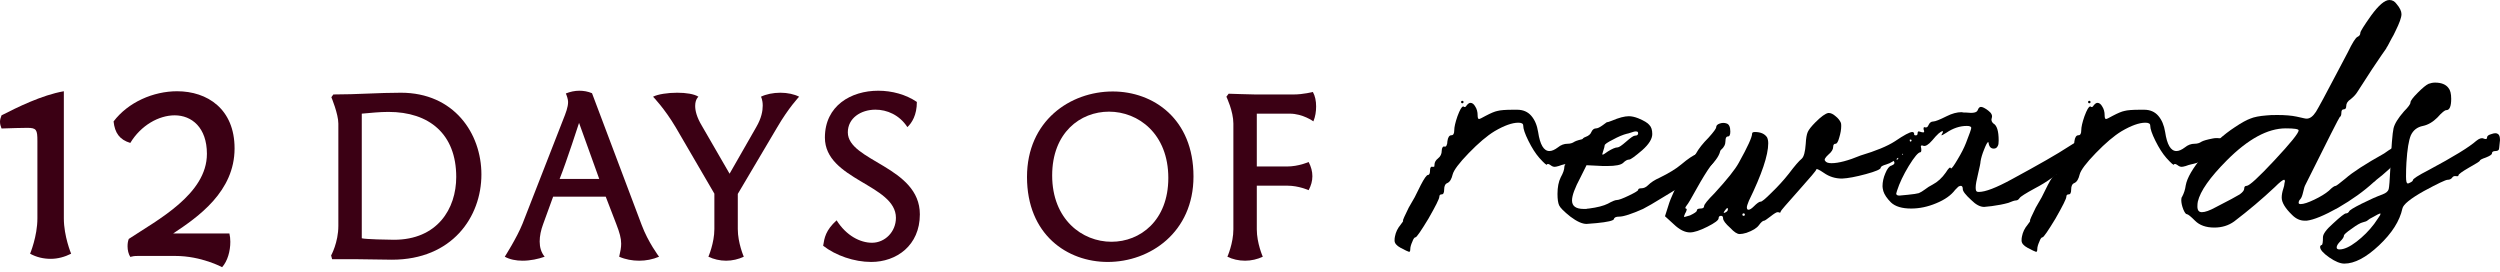
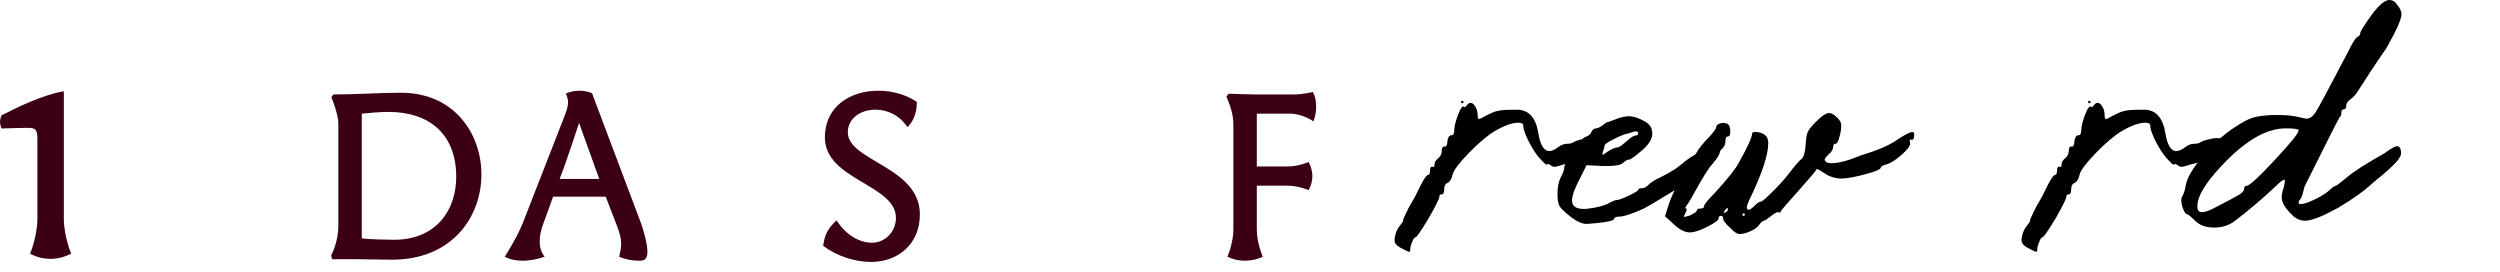
<svg xmlns="http://www.w3.org/2000/svg" fill="none" viewBox="0 0 294 32" height="32" width="294">
  <path fill="#3B0014" d="M38.969 11.431L39.203 11.109C42.017 11.109 44.509 10.904 47.147 10.904C53.39 10.904 56.614 15.681 56.614 20.517C56.614 25.5 53.184 30.541 46.091 30.541C44.89 30.541 43.072 30.483 41.959 30.483H39.057L38.94 30.043C38.94 30.043 39.79 28.519 39.79 26.555V14.538C39.79 13.395 38.969 11.431 38.969 11.431ZM42.545 13.366V28.021C42.926 28.138 45.652 28.197 46.326 28.197C51.426 28.197 53.653 24.562 53.653 20.81C53.653 15.769 50.488 13.16 45.681 13.16C44.626 13.16 43.571 13.278 42.545 13.366Z" />
-   <path fill="#3B0014" d="M69.621 10.962L75.454 26.438C76.216 28.49 77.506 30.19 77.506 30.19C76.743 30.512 75.952 30.659 75.161 30.659C74.369 30.659 73.549 30.512 72.816 30.19C72.963 29.574 73.05 29.105 73.05 28.666C73.05 28.021 72.875 27.376 72.464 26.321L71.233 23.126H65.049L63.876 26.35C63.612 27.054 63.466 27.757 63.466 28.402C63.466 29.076 63.642 29.692 64.052 30.19C63.319 30.454 62.382 30.659 61.444 30.659C60.681 30.659 59.949 30.512 59.362 30.19C59.362 30.19 60.769 27.991 61.444 26.321L66.192 14.157C66.543 13.278 66.807 12.604 66.807 11.988C66.807 11.695 66.661 11.255 66.543 10.992C67.042 10.786 67.599 10.669 68.126 10.669C68.625 10.669 69.152 10.757 69.621 10.962ZM70.471 21.045L68.097 14.45C68.097 14.45 66.632 18.993 65.811 21.045H70.471Z" />
-   <path fill="#3B0014" d="M91.396 14.978L86.765 22.804V26.936C86.765 28.578 87.469 30.19 87.469 30.19C86.853 30.483 86.121 30.659 85.388 30.659C84.655 30.659 83.922 30.483 83.307 30.19C83.307 30.19 84.01 28.578 84.01 26.936V22.774L79.467 14.978C78.148 12.75 76.8 11.373 76.8 11.373C77.357 11.079 78.529 10.904 79.643 10.904C80.669 10.904 81.636 11.05 82.134 11.373C82.134 11.373 81.753 11.666 81.753 12.457C81.753 13.014 81.929 13.776 82.545 14.802L85.798 20.429L88.934 14.948C89.55 13.893 89.696 13.043 89.696 12.428C89.696 11.724 89.491 11.373 89.491 11.373C90.078 11.079 90.927 10.904 91.778 10.904C92.598 10.904 93.419 11.079 93.976 11.373C93.976 11.373 92.745 12.662 91.396 14.978Z" />
+   <path fill="#3B0014" d="M69.621 10.962L75.454 26.438C76.743 30.512 75.952 30.659 75.161 30.659C74.369 30.659 73.549 30.512 72.816 30.19C72.963 29.574 73.05 29.105 73.05 28.666C73.05 28.021 72.875 27.376 72.464 26.321L71.233 23.126H65.049L63.876 26.35C63.612 27.054 63.466 27.757 63.466 28.402C63.466 29.076 63.642 29.692 64.052 30.19C63.319 30.454 62.382 30.659 61.444 30.659C60.681 30.659 59.949 30.512 59.362 30.19C59.362 30.19 60.769 27.991 61.444 26.321L66.192 14.157C66.543 13.278 66.807 12.604 66.807 11.988C66.807 11.695 66.661 11.255 66.543 10.992C67.042 10.786 67.599 10.669 68.126 10.669C68.625 10.669 69.152 10.757 69.621 10.962ZM70.471 21.045L68.097 14.45C68.097 14.45 66.632 18.993 65.811 21.045H70.471Z" />
  <path fill="#3B0014" d="M106.709 14.948C105.772 13.512 104.306 12.897 102.958 12.897C101.228 12.897 99.704 13.893 99.704 15.564C99.704 18.964 108.175 19.579 108.175 25.207C108.175 28.871 105.42 30.805 102.459 30.805C100.437 30.805 98.268 30.043 96.803 28.9C96.949 27.962 97.096 27.083 98.385 25.91C99.528 27.728 101.17 28.548 102.547 28.548C104.072 28.548 105.361 27.259 105.361 25.617C105.361 21.69 97.008 21.162 97.008 16.179C97.008 12.428 100.085 10.669 103.28 10.669C104.892 10.669 106.534 11.109 107.823 11.988C107.823 13.541 107.237 14.45 106.709 14.948Z" />
-   <path fill="#3B0014" d="M130.857 10.757C135.635 10.757 140.354 13.981 140.354 20.752C140.354 27.317 135.254 30.805 130.271 30.805C125.494 30.805 120.775 27.581 120.775 20.81C120.775 14.216 125.845 10.757 130.857 10.757ZM130.418 13.131C127.047 13.131 123.735 15.593 123.735 20.635C123.735 25.793 127.252 28.431 130.711 28.431C134.081 28.431 137.394 25.94 137.394 20.928C137.394 15.74 133.876 13.131 130.418 13.131Z" />
  <path fill="#3B0014" d="M151.669 13.366H147.8V19.579H151.347C152.724 19.579 153.897 19.052 153.897 19.052C154.19 19.609 154.336 20.166 154.336 20.723C154.336 21.279 154.19 21.807 153.897 22.364C153.897 22.364 152.724 21.836 151.405 21.836H147.8V26.966C147.8 28.607 148.504 30.19 148.504 30.19C147.888 30.483 147.155 30.659 146.422 30.659C145.66 30.659 144.928 30.483 144.341 30.19C144.341 30.19 145.045 28.607 145.045 26.966V14.538C145.045 13.072 144.224 11.373 144.224 11.373L144.488 11.021C144.488 11.021 147.155 11.109 147.624 11.109H152.138C153.252 11.109 154.395 10.816 154.395 10.816C154.659 11.285 154.776 11.871 154.776 12.516C154.776 13.102 154.688 13.717 154.454 14.274C154.454 14.274 153.222 13.366 151.669 13.366Z" />
  <path fill="#3B0014" d="M7.508 10.731V25.682C7.508 27.796 8.366 29.835 8.366 29.835C7.615 30.212 6.793 30.439 5.971 30.439C5.113 30.439 4.29 30.25 3.539 29.835C3.539 29.835 4.398 27.796 4.398 25.682V16.583C4.398 15.261 4.29 15.035 3.218 15.035C2.574 15.035 1.287 15.073 0.179 15.111C0.072 14.846 0 14.582 0 14.318C0 14.091 0.072 13.827 0.179 13.563C1.966 12.656 4.898 11.184 7.508 10.731Z" />
-   <path fill="#3B0014" d="M20.364 27.456H26.978C27.05 27.758 27.086 28.098 27.086 28.438C27.086 29.533 26.764 30.703 26.12 31.421C26.12 31.421 23.689 30.099 20.614 30.099H16.253C15.681 30.099 15.681 30.137 15.323 30.212C15.109 29.873 15.001 29.42 15.001 28.966C15.001 28.665 15.037 28.363 15.144 28.098C18.505 25.871 24.333 22.85 24.333 18.093C24.333 14.997 22.545 13.563 20.543 13.563C18.684 13.563 16.575 14.733 15.323 16.809C14.072 16.432 13.5 15.639 13.357 14.28C15.073 12.015 18.04 10.731 20.829 10.731C24.369 10.731 27.586 12.807 27.586 17.451C27.586 22.511 23.332 25.493 20.364 27.456Z" />
  <path fill="black" d="M171.968 12.143C171.873 12.143 171.826 12.095 171.826 12C171.826 11.905 171.873 11.857 171.968 11.857C172.063 11.857 172.11 11.905 172.11 12C172.11 12.095 172.063 12.143 171.968 12.143ZM172.49 12.381C172.648 12.191 172.79 12.095 172.917 12.095C173.138 12.095 173.328 12.238 173.486 12.524C173.675 12.809 173.77 13.159 173.77 13.571C173.77 13.825 173.818 13.968 173.912 14C174.007 14 174.276 13.873 174.719 13.619C175.32 13.302 175.778 13.111 176.094 13.048C176.442 12.952 177.059 12.905 177.944 12.905H178.418C179.114 12.905 179.667 13.143 180.078 13.619C180.489 14.095 180.758 14.73 180.884 15.524C181.106 17.016 181.548 17.762 182.212 17.762C182.497 17.762 182.829 17.619 183.208 17.333C183.556 17.048 183.936 16.905 184.347 16.905C184.663 16.905 184.932 16.825 185.153 16.667C185.374 16.54 185.817 16.413 186.481 16.286C186.607 16.254 186.781 16.238 187.003 16.238C187.477 16.238 187.714 16.381 187.714 16.667C187.714 17.079 187.319 17.587 186.528 18.191C185.738 18.762 184.868 19.143 183.92 19.333C183.762 19.365 183.556 19.429 183.303 19.524C183.082 19.587 182.924 19.619 182.829 19.619C182.671 19.619 182.513 19.556 182.355 19.429C182.133 19.27 181.991 19.238 181.928 19.333C181.928 19.492 181.627 19.238 181.027 18.571C180.584 18.064 180.157 17.397 179.746 16.571C179.335 15.746 179.13 15.143 179.13 14.762C179.13 14.54 178.94 14.429 178.56 14.429C177.833 14.429 176.9 14.762 175.762 15.429C174.877 15.968 173.865 16.825 172.727 18C171.589 19.175 170.956 20.016 170.83 20.524C170.703 21.064 170.498 21.397 170.213 21.524C169.96 21.619 169.834 21.873 169.834 22.286C169.834 22.667 169.739 22.857 169.549 22.857C169.359 22.857 169.265 22.952 169.265 23.143C169.265 23.365 168.838 24.222 167.984 25.714C167.099 27.175 166.593 27.905 166.466 27.905C166.34 27.905 166.213 28.079 166.087 28.429C165.929 28.778 165.85 29.064 165.85 29.286C165.85 29.508 165.802 29.619 165.707 29.619C165.581 29.587 165.249 29.429 164.711 29.143C164.237 28.889 164 28.603 164 28.286C164 28.095 164.016 27.936 164.047 27.809C164.142 27.302 164.364 26.841 164.711 26.429C164.964 26.111 165.059 25.952 164.996 25.952C164.964 25.952 165.012 25.809 165.138 25.524C165.265 25.238 165.439 24.873 165.66 24.429C165.755 24.27 165.992 23.857 166.371 23.191C166.719 22.492 166.956 22.016 167.083 21.762C167.494 20.968 167.778 20.571 167.937 20.571C168.095 20.571 168.174 20.381 168.174 20C168.174 19.841 168.205 19.73 168.269 19.667C168.3 19.603 168.363 19.587 168.458 19.619C168.521 19.619 168.585 19.619 168.648 19.619C168.68 19.587 168.695 19.508 168.695 19.381C168.695 19.095 168.838 18.841 169.122 18.619C169.407 18.397 169.549 18.095 169.549 17.714C169.549 17.556 169.581 17.429 169.644 17.333C169.707 17.238 169.786 17.206 169.881 17.238C169.976 17.27 170.055 17.222 170.118 17.095C170.181 16.968 170.213 16.809 170.213 16.619C170.276 16.143 170.434 15.905 170.687 15.905C170.909 15.905 171.019 15.714 171.019 15.333C171.019 14.952 171.146 14.397 171.399 13.667C171.683 12.905 171.905 12.524 172.063 12.524H172.11C172.237 12.651 172.363 12.603 172.49 12.381Z" />
  <path fill="black" d="M190.228 17.333C190.386 17.333 190.718 17.111 191.224 16.667C191.762 16.191 192.109 15.952 192.268 15.952C192.521 15.952 192.647 15.857 192.647 15.667C192.647 15.476 192.489 15.413 192.173 15.476C192.078 15.508 191.825 15.587 191.414 15.714H191.366C190.861 15.841 190.291 16.079 189.659 16.429C189.027 16.746 188.71 16.968 188.71 17.095C188.71 17.191 188.647 17.429 188.521 17.809C188.426 18.064 188.41 18.191 188.473 18.191C188.537 18.191 188.742 18.064 189.09 17.809C189.596 17.492 189.975 17.333 190.228 17.333ZM187.714 15.095C187.873 15.095 188.11 14.984 188.426 14.762L188.948 14.381C189.042 14.381 189.248 14.318 189.564 14.191C190.386 13.841 191.05 13.667 191.556 13.667C191.872 13.667 192.236 13.746 192.647 13.905C193.343 14.191 193.785 14.46 193.975 14.714C194.196 14.937 194.307 15.286 194.307 15.762C194.307 16.333 193.912 16.968 193.121 17.667C192.268 18.397 191.762 18.762 191.604 18.762C191.382 18.762 191.145 18.889 190.892 19.143C190.639 19.397 190.007 19.524 188.995 19.524H188.521L186.576 19.429L185.865 20.857C185.201 22.095 184.869 23 184.869 23.571C184.869 24.238 185.327 24.571 186.244 24.571C186.307 24.571 186.402 24.571 186.529 24.571C186.655 24.54 186.766 24.524 186.861 24.524C187.841 24.397 188.584 24.206 189.09 23.952C189.596 23.667 189.944 23.524 190.133 23.524C190.355 23.524 190.829 23.349 191.556 23C192.283 22.651 192.647 22.429 192.647 22.333C192.647 22.206 192.773 22.143 193.026 22.143C193.311 22.143 193.58 22.016 193.833 21.762C194.149 21.444 194.592 21.159 195.161 20.905C196.267 20.365 197.121 19.841 197.722 19.333C198.512 18.667 199.129 18.254 199.572 18.095C199.983 17.968 200.188 17.809 200.188 17.619C200.188 17.429 200.267 17.381 200.425 17.476C200.583 17.603 200.789 17.508 201.042 17.191C201.232 16.936 201.516 16.809 201.896 16.809C202.117 16.809 202.243 16.873 202.275 17C202.338 17.095 202.354 17.302 202.322 17.619C202.259 18.191 201.816 18.873 200.994 19.667C200.204 20.429 199.24 21.111 198.101 21.714C197.501 22.032 196.663 22.524 195.588 23.191C194.513 23.857 193.722 24.317 193.216 24.571C191.857 25.175 190.924 25.476 190.418 25.476C190.038 25.476 189.833 25.571 189.801 25.762C189.738 25.952 189.058 26.111 187.762 26.238C187.066 26.302 186.671 26.333 186.576 26.333C186.07 26.333 185.438 26.048 184.679 25.476C183.92 24.873 183.478 24.429 183.351 24.143C183.225 23.857 183.161 23.413 183.161 22.809C183.161 22.016 183.288 21.365 183.541 20.857C183.825 20.349 183.968 19.936 183.968 19.619C183.968 19.397 184.331 18.825 185.059 17.905C185.722 17.175 186.054 16.714 186.054 16.524C186.054 16.333 186.197 16.191 186.481 16.095C186.829 15.968 187.05 15.778 187.145 15.524C187.272 15.238 187.462 15.095 187.714 15.095Z" />
  <path fill="black" d="M205.051 25.381C205.145 25.381 205.193 25.333 205.193 25.238C205.193 25.143 205.145 25.095 205.051 25.095C204.956 25.095 204.908 25.143 204.908 25.238C204.908 25.333 204.956 25.381 205.051 25.381ZM203.201 24.619C203.201 24.397 203.106 24.413 202.916 24.667L202.774 24.857C202.711 24.984 202.695 25.048 202.727 25.048L202.869 25C203.09 24.905 203.201 24.778 203.201 24.619ZM213.588 19.952C213.588 20.048 212.892 20.873 211.501 22.429C210.11 23.984 209.414 24.794 209.414 24.857C209.414 25.016 209.319 25.048 209.129 24.952H209.035C208.908 24.952 208.624 25.127 208.181 25.476C207.77 25.794 207.533 25.952 207.469 25.952C207.311 25.952 207.106 26.127 206.853 26.476C206.6 26.825 206.11 27.127 205.383 27.381C205.066 27.476 204.798 27.524 204.576 27.524C204.292 27.524 203.928 27.286 203.485 26.809C202.916 26.302 202.632 25.921 202.632 25.667C202.632 25.476 202.553 25.381 202.395 25.381C202.205 25.381 202.11 25.476 202.11 25.667C202.11 25.889 201.667 26.222 200.782 26.667C199.897 27.111 199.217 27.333 198.743 27.333C198.142 27.333 197.51 27.016 196.846 26.381L195.802 25.429L196.182 24.238C196.466 23.254 197.13 21.841 198.174 20C198.426 19.587 198.616 19.317 198.743 19.191C198.774 19.159 198.822 19.095 198.885 19C198.948 18.873 199.043 18.714 199.17 18.524C199.264 18.333 199.359 18.175 199.454 18.048C199.77 17.476 200.26 16.857 200.924 16.191C201.525 15.524 201.825 15.111 201.825 14.952C201.825 14.762 201.968 14.619 202.252 14.524C202.537 14.429 202.806 14.429 203.059 14.524C203.343 14.619 203.485 14.937 203.485 15.476C203.485 15.857 203.391 16.048 203.201 16.048C203.011 16.048 202.916 16.222 202.916 16.571C202.916 16.984 202.742 17.333 202.395 17.619C202.015 17.936 201.825 18.191 201.825 18.381C201.825 18.603 201.604 18.984 201.161 19.524C200.687 20.191 200.15 21.064 199.549 22.143C198.885 23.349 198.49 24.016 198.363 24.143C198.174 24.397 198.142 24.524 198.268 24.524C198.3 24.524 198.332 24.556 198.363 24.619C198.363 24.651 198.347 24.714 198.316 24.809C198.284 24.905 198.237 25 198.174 25.095C198.047 25.349 198.015 25.492 198.079 25.524C198.11 25.524 198.332 25.46 198.743 25.333C199.28 25.079 199.549 24.889 199.549 24.762C199.549 24.603 199.691 24.524 199.976 24.524C200.26 24.524 200.403 24.429 200.403 24.238C200.403 24.048 200.814 23.54 201.636 22.714C203.122 21.095 204.07 19.905 204.481 19.143C205.525 17.27 206.047 16.127 206.047 15.714C206.047 15.587 206.157 15.524 206.379 15.524C207.043 15.524 207.517 15.73 207.801 16.143C207.896 16.333 207.944 16.571 207.944 16.857C207.944 18.254 207.185 20.508 205.667 23.619C205.509 24 205.43 24.254 205.43 24.381C205.43 24.571 205.493 24.667 205.62 24.667C205.778 24.667 205.983 24.54 206.236 24.286C206.616 23.905 206.884 23.714 207.043 23.714C207.169 23.746 207.596 23.397 208.323 22.667C209.082 21.936 209.762 21.191 210.363 20.429C211.058 19.508 211.564 18.921 211.88 18.667C212.133 18.444 212.291 17.857 212.355 16.905C212.386 16.27 212.465 15.809 212.592 15.524C212.718 15.238 213.019 14.857 213.493 14.381C214.157 13.714 214.663 13.349 215.011 13.286H215.058C215.311 13.286 215.58 13.413 215.864 13.667C216.149 13.889 216.354 14.143 216.481 14.429C216.512 14.492 216.528 14.619 216.528 14.809C216.528 15.222 216.449 15.682 216.291 16.191C216.165 16.667 216.022 16.905 215.864 16.905C215.675 16.905 215.58 17.032 215.58 17.286C215.58 17.571 215.39 17.873 215.011 18.191C214.631 18.54 214.505 18.778 214.631 18.905C214.726 19.095 214.979 19.191 215.39 19.191C216.212 19.191 217.35 18.889 218.805 18.286C220.607 17.746 221.951 17.191 222.836 16.619C223.911 15.889 224.591 15.524 224.876 15.524C225.034 15.524 225.113 15.619 225.113 15.809C225.113 16.064 225.081 16.238 225.018 16.333C224.955 16.429 224.86 16.46 224.733 16.429C224.67 16.397 224.623 16.397 224.591 16.429C224.591 16.46 224.591 16.54 224.591 16.667C224.623 16.762 224.638 16.825 224.638 16.857C224.638 17.175 224.291 17.635 223.595 18.238C222.899 18.841 222.314 19.206 221.84 19.333C221.398 19.46 221.176 19.587 221.176 19.714C221.176 19.905 220.591 20.159 219.421 20.476C218.251 20.794 217.319 20.968 216.623 21C215.833 21 215.121 20.778 214.489 20.333C213.888 19.921 213.588 19.794 213.588 19.952Z" />
-   <path fill="black" d="M223.091 18.762C223.186 18.762 223.233 18.714 223.233 18.619C223.233 18.524 223.186 18.476 223.091 18.476C223.028 18.476 222.996 18.524 222.996 18.619C222.996 18.714 223.028 18.762 223.091 18.762ZM231.818 15.048C231.818 14.889 231.644 14.809 231.296 14.809C230.474 14.809 229.668 15.079 228.877 15.619C228.53 15.841 228.34 15.937 228.308 15.905C228.308 15.873 228.34 15.809 228.403 15.714C228.466 15.587 228.498 15.508 228.498 15.476C228.498 15.444 228.482 15.429 228.451 15.429C228.229 15.429 227.818 15.794 227.217 16.524C226.775 17.032 226.427 17.238 226.174 17.143C226.016 17.079 225.921 17.095 225.889 17.191C225.889 17.254 225.905 17.349 225.937 17.476C225.968 17.73 225.937 17.873 225.842 17.905C225.589 17.905 225.131 18.444 224.467 19.524C223.834 20.571 223.376 21.54 223.091 22.429C223.028 22.619 222.996 22.73 222.996 22.762C222.996 22.921 223.123 23 223.376 23C223.407 23 223.739 22.968 224.372 22.905C225.004 22.841 225.431 22.778 225.652 22.714C225.874 22.619 226.111 22.476 226.364 22.286C226.648 22.064 226.949 21.873 227.265 21.714C227.866 21.397 228.387 20.921 228.83 20.286C229.146 19.778 229.336 19.603 229.399 19.762L229.446 19.809C229.541 19.809 229.794 19.46 230.205 18.762C230.648 18.032 230.98 17.381 231.201 16.809C231.612 15.762 231.818 15.175 231.818 15.048ZM232.577 12.952C232.672 12.698 232.798 12.571 232.956 12.571C233.146 12.571 233.43 12.714 233.81 13C234.189 13.286 234.332 13.571 234.237 13.857C234.142 14.111 234.205 14.333 234.426 14.524C234.838 14.746 235.043 15.413 235.043 16.524C235.043 16.841 235.011 17.048 234.948 17.143C234.853 17.365 234.695 17.476 234.474 17.476C234.126 17.476 233.921 17.254 233.857 16.809C233.857 16.746 233.842 16.714 233.81 16.714C233.715 16.714 233.557 17 233.336 17.571C233.114 18.111 232.972 18.587 232.909 19C232.909 19.159 232.814 19.635 232.624 20.429C232.434 21.191 232.34 21.73 232.34 22.048C232.34 22.333 232.387 22.492 232.482 22.524C232.514 22.556 232.593 22.571 232.719 22.571C233.478 22.571 234.758 22.079 236.561 21.095C239.786 19.349 241.999 18.079 243.201 17.286C244.118 16.683 244.734 16.381 245.05 16.381H245.098C245.193 16.444 245.24 16.54 245.24 16.667C245.24 17.175 244.592 18.048 243.296 19.286C241.999 20.492 240.671 21.444 239.312 22.143C238.205 22.746 237.604 23.127 237.509 23.286C237.383 23.476 237.241 23.571 237.082 23.571C236.924 23.571 236.624 23.667 236.181 23.857C235.612 24.016 234.964 24.143 234.237 24.238C233.731 24.302 233.43 24.333 233.336 24.333C232.861 24.333 232.355 24.064 231.818 23.524C231.154 22.921 230.822 22.492 230.822 22.238C230.822 21.857 230.648 21.762 230.3 21.952L229.921 22.333C229.446 22.968 228.703 23.492 227.692 23.905C226.711 24.317 225.731 24.524 224.751 24.524C223.676 24.524 222.886 24.286 222.38 23.809C221.905 23.333 221.605 22.889 221.479 22.476C221.415 22.222 221.384 22.032 221.384 21.905C221.384 21.397 221.494 20.889 221.716 20.381C221.937 19.841 222.174 19.54 222.427 19.476C222.775 19.349 222.87 19.175 222.712 18.952C222.617 18.857 222.569 18.746 222.569 18.619C222.569 18.429 222.648 18.27 222.807 18.143C222.933 17.984 223.075 17.905 223.233 17.905C223.36 17.905 223.455 17.936 223.518 18C223.676 18.159 223.771 18.222 223.803 18.191C223.803 18.159 223.787 18.079 223.755 17.952C223.755 17.889 223.755 17.841 223.755 17.809C223.723 17.778 223.708 17.73 223.708 17.667C223.708 17.603 223.708 17.556 223.708 17.524C223.708 17.27 223.771 17.048 223.897 16.857C224.024 16.667 224.182 16.571 224.372 16.571C224.467 16.571 224.546 16.587 224.609 16.619C224.704 16.683 224.767 16.651 224.799 16.524C224.799 16.429 224.783 16.333 224.751 16.238C224.688 16.016 224.672 15.889 224.704 15.857C224.735 15.794 224.846 15.794 225.036 15.857C225.352 15.984 225.51 15.921 225.51 15.667C225.51 15.476 225.589 15.413 225.747 15.476C225.937 15.54 226.079 15.571 226.174 15.571C226.3 15.571 226.316 15.46 226.221 15.238C226.19 15.048 226.221 14.952 226.316 14.952C226.538 15.048 226.696 14.968 226.791 14.714C226.917 14.429 227.107 14.286 227.36 14.286C227.581 14.286 228.103 14.079 228.925 13.667C229.557 13.349 230.142 13.191 230.68 13.191C230.743 13.191 230.838 13.206 230.964 13.238C231.091 13.238 231.186 13.238 231.249 13.238C232.039 13.333 232.482 13.238 232.577 12.952Z" />
  <path fill="black" d="M245.704 12.143C245.609 12.143 245.562 12.095 245.562 12C245.562 11.905 245.609 11.857 245.704 11.857C245.799 11.857 245.846 11.905 245.846 12C245.846 12.095 245.799 12.143 245.704 12.143ZM246.226 12.381C246.384 12.191 246.526 12.095 246.653 12.095C246.874 12.095 247.064 12.238 247.222 12.524C247.411 12.809 247.506 13.159 247.506 13.571C247.506 13.825 247.554 13.968 247.649 14C247.743 14 248.012 13.873 248.455 13.619C249.056 13.302 249.514 13.111 249.83 13.048C250.178 12.952 250.795 12.905 251.68 12.905H252.154C252.85 12.905 253.403 13.143 253.814 13.619C254.225 14.095 254.494 14.73 254.621 15.524C254.842 17.016 255.284 17.762 255.948 17.762C256.233 17.762 256.565 17.619 256.944 17.333C257.292 17.048 257.672 16.905 258.083 16.905C258.399 16.905 258.668 16.825 258.889 16.667C259.11 16.54 259.553 16.413 260.217 16.286C260.344 16.254 260.517 16.238 260.739 16.238C261.213 16.238 261.45 16.381 261.45 16.667C261.45 17.079 261.055 17.587 260.264 18.191C259.474 18.762 258.604 19.143 257.656 19.333C257.498 19.365 257.292 19.429 257.039 19.524C256.818 19.587 256.66 19.619 256.565 19.619C256.407 19.619 256.249 19.556 256.091 19.429C255.869 19.27 255.727 19.238 255.664 19.333C255.664 19.492 255.364 19.238 254.763 18.571C254.32 18.064 253.893 17.397 253.482 16.571C253.071 15.746 252.866 15.143 252.866 14.762C252.866 14.54 252.676 14.429 252.297 14.429C251.569 14.429 250.637 14.762 249.498 15.429C248.613 15.968 247.601 16.825 246.463 18C245.325 19.175 244.692 20.016 244.566 20.524C244.439 21.064 244.234 21.397 243.949 21.524C243.696 21.619 243.57 21.873 243.57 22.286C243.57 22.667 243.475 22.857 243.285 22.857C243.095 22.857 243.001 22.952 243.001 23.143C243.001 23.365 242.574 24.222 241.72 25.714C240.835 27.175 240.329 27.905 240.202 27.905C240.076 27.905 239.949 28.079 239.823 28.429C239.665 28.778 239.586 29.064 239.586 29.286C239.586 29.508 239.538 29.619 239.443 29.619C239.317 29.587 238.985 29.429 238.447 29.143C237.973 28.889 237.736 28.603 237.736 28.286C237.736 28.095 237.752 27.936 237.783 27.809C237.878 27.302 238.1 26.841 238.447 26.429C238.7 26.111 238.795 25.952 238.732 25.952C238.7 25.952 238.748 25.809 238.874 25.524C239.001 25.238 239.175 24.873 239.396 24.429C239.491 24.27 239.728 23.857 240.107 23.191C240.455 22.492 240.692 22.016 240.819 21.762C241.23 20.968 241.515 20.571 241.673 20.571C241.831 20.571 241.91 20.381 241.91 20C241.91 19.841 241.941 19.73 242.005 19.667C242.036 19.603 242.099 19.587 242.194 19.619C242.258 19.619 242.321 19.619 242.384 19.619C242.416 19.587 242.431 19.508 242.431 19.381C242.431 19.095 242.574 18.841 242.858 18.619C243.143 18.397 243.285 18.095 243.285 17.714C243.285 17.556 243.317 17.429 243.38 17.333C243.443 17.238 243.522 17.206 243.617 17.238C243.712 17.27 243.791 17.222 243.854 17.095C243.918 16.968 243.949 16.809 243.949 16.619C244.012 16.143 244.17 15.905 244.423 15.905C244.645 15.905 244.755 15.714 244.755 15.333C244.755 14.952 244.882 14.397 245.135 13.667C245.419 12.905 245.641 12.524 245.799 12.524H245.846C245.973 12.651 246.099 12.603 246.226 12.381Z" />
  <path fill="black" d="M270.32 15.333C270.32 15.175 269.814 15.095 268.802 15.095C266.683 15.095 264.375 16.349 261.877 18.857C259.885 20.857 258.747 22.476 258.463 23.714C258.431 23.873 258.415 24.064 258.415 24.286C258.415 24.73 258.589 24.952 258.937 24.952C259.316 24.952 259.854 24.762 260.549 24.381C262.099 23.587 263.047 23.079 263.395 22.857C263.743 22.603 263.917 22.381 263.917 22.191C263.917 21.968 264.012 21.857 264.201 21.857C264.518 21.857 265.608 20.857 267.474 18.857C269.371 16.825 270.32 15.651 270.32 15.333ZM278.857 1.81C279.742 0.603 280.453 0 280.991 0C281.339 0 281.623 0.159 281.845 0.476C282.224 0.921 282.414 1.317 282.414 1.667C282.414 2.048 282.177 2.714 281.702 3.667C281.576 3.952 281.418 4.254 281.228 4.571C281.07 4.889 280.928 5.159 280.801 5.381C280.675 5.571 280.612 5.683 280.612 5.714C280.485 5.873 279.932 6.683 278.952 8.143C278.003 9.603 277.418 10.508 277.197 10.857C277.039 11.111 276.786 11.381 276.438 11.667C276.09 11.889 275.916 12.159 275.916 12.476C275.916 12.73 275.821 12.857 275.632 12.857C275.442 12.857 275.347 12.984 275.347 13.238C275.347 13.524 275.284 13.698 275.157 13.762C275.094 13.794 273.75 16.444 271.126 21.714C271.031 21.873 270.936 22.175 270.841 22.619C270.746 23.032 270.636 23.302 270.509 23.429C270.383 23.556 270.32 23.698 270.32 23.857C270.32 23.952 270.399 24 270.557 24C270.905 24 271.442 23.825 272.169 23.476C272.897 23.127 273.466 22.778 273.877 22.429C274.256 22.048 274.525 21.857 274.683 21.857C274.746 21.857 275.126 21.571 275.821 21C276.643 20.27 278.161 19.286 280.374 18.048C281.165 17.476 281.671 17.191 281.892 17.191C282.208 17.191 282.366 17.476 282.366 18.048C282.366 18.429 281.892 19.048 280.944 19.905C280.722 20.095 280.469 20.317 280.185 20.571C279.9 20.794 279.663 20.984 279.473 21.143C279.315 21.302 279.205 21.397 279.141 21.429C278.003 22.476 276.612 23.476 274.968 24.429C273.323 25.349 272.09 25.857 271.268 25.952H271.031C270.494 25.952 270.003 25.73 269.561 25.286C268.739 24.492 268.328 23.809 268.328 23.238C268.328 22.921 268.391 22.571 268.517 22.191C268.549 22.095 268.581 21.984 268.612 21.857C268.644 21.698 268.66 21.587 268.66 21.524C268.691 21.429 268.707 21.365 268.707 21.333C268.707 21.206 268.675 21.143 268.612 21.143C268.454 21.143 268.09 21.429 267.521 22C266.035 23.397 264.439 24.746 262.731 26.048C262.067 26.524 261.292 26.762 260.407 26.762C259.427 26.762 258.668 26.492 258.131 25.952C257.625 25.444 257.308 25.191 257.182 25.191C257.056 25.191 256.913 25 256.755 24.619C256.597 24.206 256.518 23.841 256.518 23.524C256.518 23.333 256.55 23.206 256.613 23.143C256.834 22.73 256.976 22.286 257.04 21.809C257.198 20.921 257.862 19.778 259.032 18.381C260.202 16.984 261.466 15.841 262.826 14.952C263.585 14.444 264.186 14.111 264.628 13.952C265.071 13.762 265.719 13.635 266.573 13.571C266.826 13.54 267.237 13.524 267.806 13.524C268.723 13.524 269.482 13.587 270.082 13.714C270.209 13.746 270.351 13.778 270.509 13.809C270.699 13.841 270.841 13.873 270.936 13.905C271.063 13.937 271.173 13.952 271.268 13.952C271.648 13.952 272.011 13.682 272.359 13.143C272.707 12.571 273.529 11.048 274.825 8.571C275.363 7.556 275.79 6.746 276.106 6.143C276.643 5.032 277.023 4.429 277.244 4.333C277.465 4.238 277.576 4.079 277.576 3.857C277.576 3.698 278.003 3.016 278.857 1.81Z" />
-   <path fill="black" d="M279.202 26.333C279.36 26.111 279.503 25.905 279.629 25.714C279.756 25.524 279.851 25.381 279.914 25.286C279.945 25.159 279.945 25.095 279.914 25.095C279.787 25.127 279.534 25.254 279.155 25.476C278.776 25.667 278.538 25.809 278.444 25.905C278.349 26 278.159 26.079 277.874 26.143C277.59 26.206 277.147 26.46 276.546 26.905C275.946 27.317 275.645 27.587 275.645 27.714C275.645 27.873 275.503 28.095 275.218 28.381C274.934 28.667 274.792 28.905 274.792 29.095C274.792 29.254 274.902 29.333 275.124 29.333C275.661 29.333 276.325 29.032 277.116 28.429C277.906 27.825 278.602 27.127 279.202 26.333ZM291.629 18.905C291.629 18.968 291.202 19.238 290.348 19.714C289.526 20.191 289.115 20.492 289.115 20.619C289.115 20.714 289.02 20.746 288.83 20.714C288.641 20.683 288.498 20.73 288.403 20.857C288.277 21.048 288.087 21.143 287.834 21.143C287.613 21.143 286.68 21.587 285.036 22.476C283.455 23.365 282.617 24.048 282.522 24.524C282.206 25.984 281.289 27.429 279.772 28.857C278.254 30.286 276.894 31 275.693 31C275.218 31 274.633 30.762 273.938 30.286C273.211 29.778 272.847 29.365 272.847 29.048C272.847 28.921 272.91 28.841 273.037 28.809C273.132 28.778 273.179 28.476 273.179 27.905C273.179 27.524 273.574 26.984 274.365 26.286C275.218 25.492 275.724 25.095 275.882 25.095C276.041 25.095 276.167 25.016 276.262 24.857C276.293 24.73 276.784 24.429 277.732 23.952C278.681 23.476 279.503 23.111 280.198 22.857C280.609 22.698 280.847 22.492 280.91 22.238C280.973 21.984 281.036 21.191 281.1 19.857C281.226 17.222 281.352 15.635 281.479 15.095C281.605 14.556 282.016 13.889 282.712 13.095C283.218 12.587 283.471 12.238 283.471 12.048C283.471 11.857 283.756 11.476 284.325 10.905C284.894 10.333 285.321 9.984 285.605 9.857C285.858 9.762 286.111 9.714 286.364 9.714C287.091 9.714 287.613 9.921 287.929 10.333C288.151 10.587 288.261 11.016 288.261 11.619C288.261 12.508 288.071 12.952 287.692 12.952C287.502 12.952 287.155 13.238 286.649 13.809C286.111 14.349 285.542 14.682 284.941 14.809C284.277 14.937 283.803 15.302 283.518 15.905C283.265 16.508 283.092 17.571 282.997 19.095C282.965 19.603 282.949 20.159 282.949 20.762C282.949 21.302 283.012 21.571 283.139 21.571C283.234 21.571 283.297 21.556 283.329 21.524C283.613 21.397 283.756 21.286 283.756 21.191C283.756 21.032 284.372 20.635 285.605 20C288.514 18.444 290.38 17.302 291.202 16.571C291.55 16.286 291.834 16.191 292.055 16.286C292.34 16.413 292.482 16.365 292.482 16.143C292.482 15.984 292.656 15.857 293.004 15.762C293.352 15.635 293.605 15.635 293.763 15.762C293.921 15.857 294 16.095 294 16.476C294 16.571 293.968 16.873 293.905 17.381C293.905 17.635 293.763 17.762 293.478 17.762C293.194 17.762 293.051 17.857 293.051 18.048C293.051 18.175 292.814 18.333 292.34 18.524C291.866 18.683 291.629 18.809 291.629 18.905Z" />
</svg>